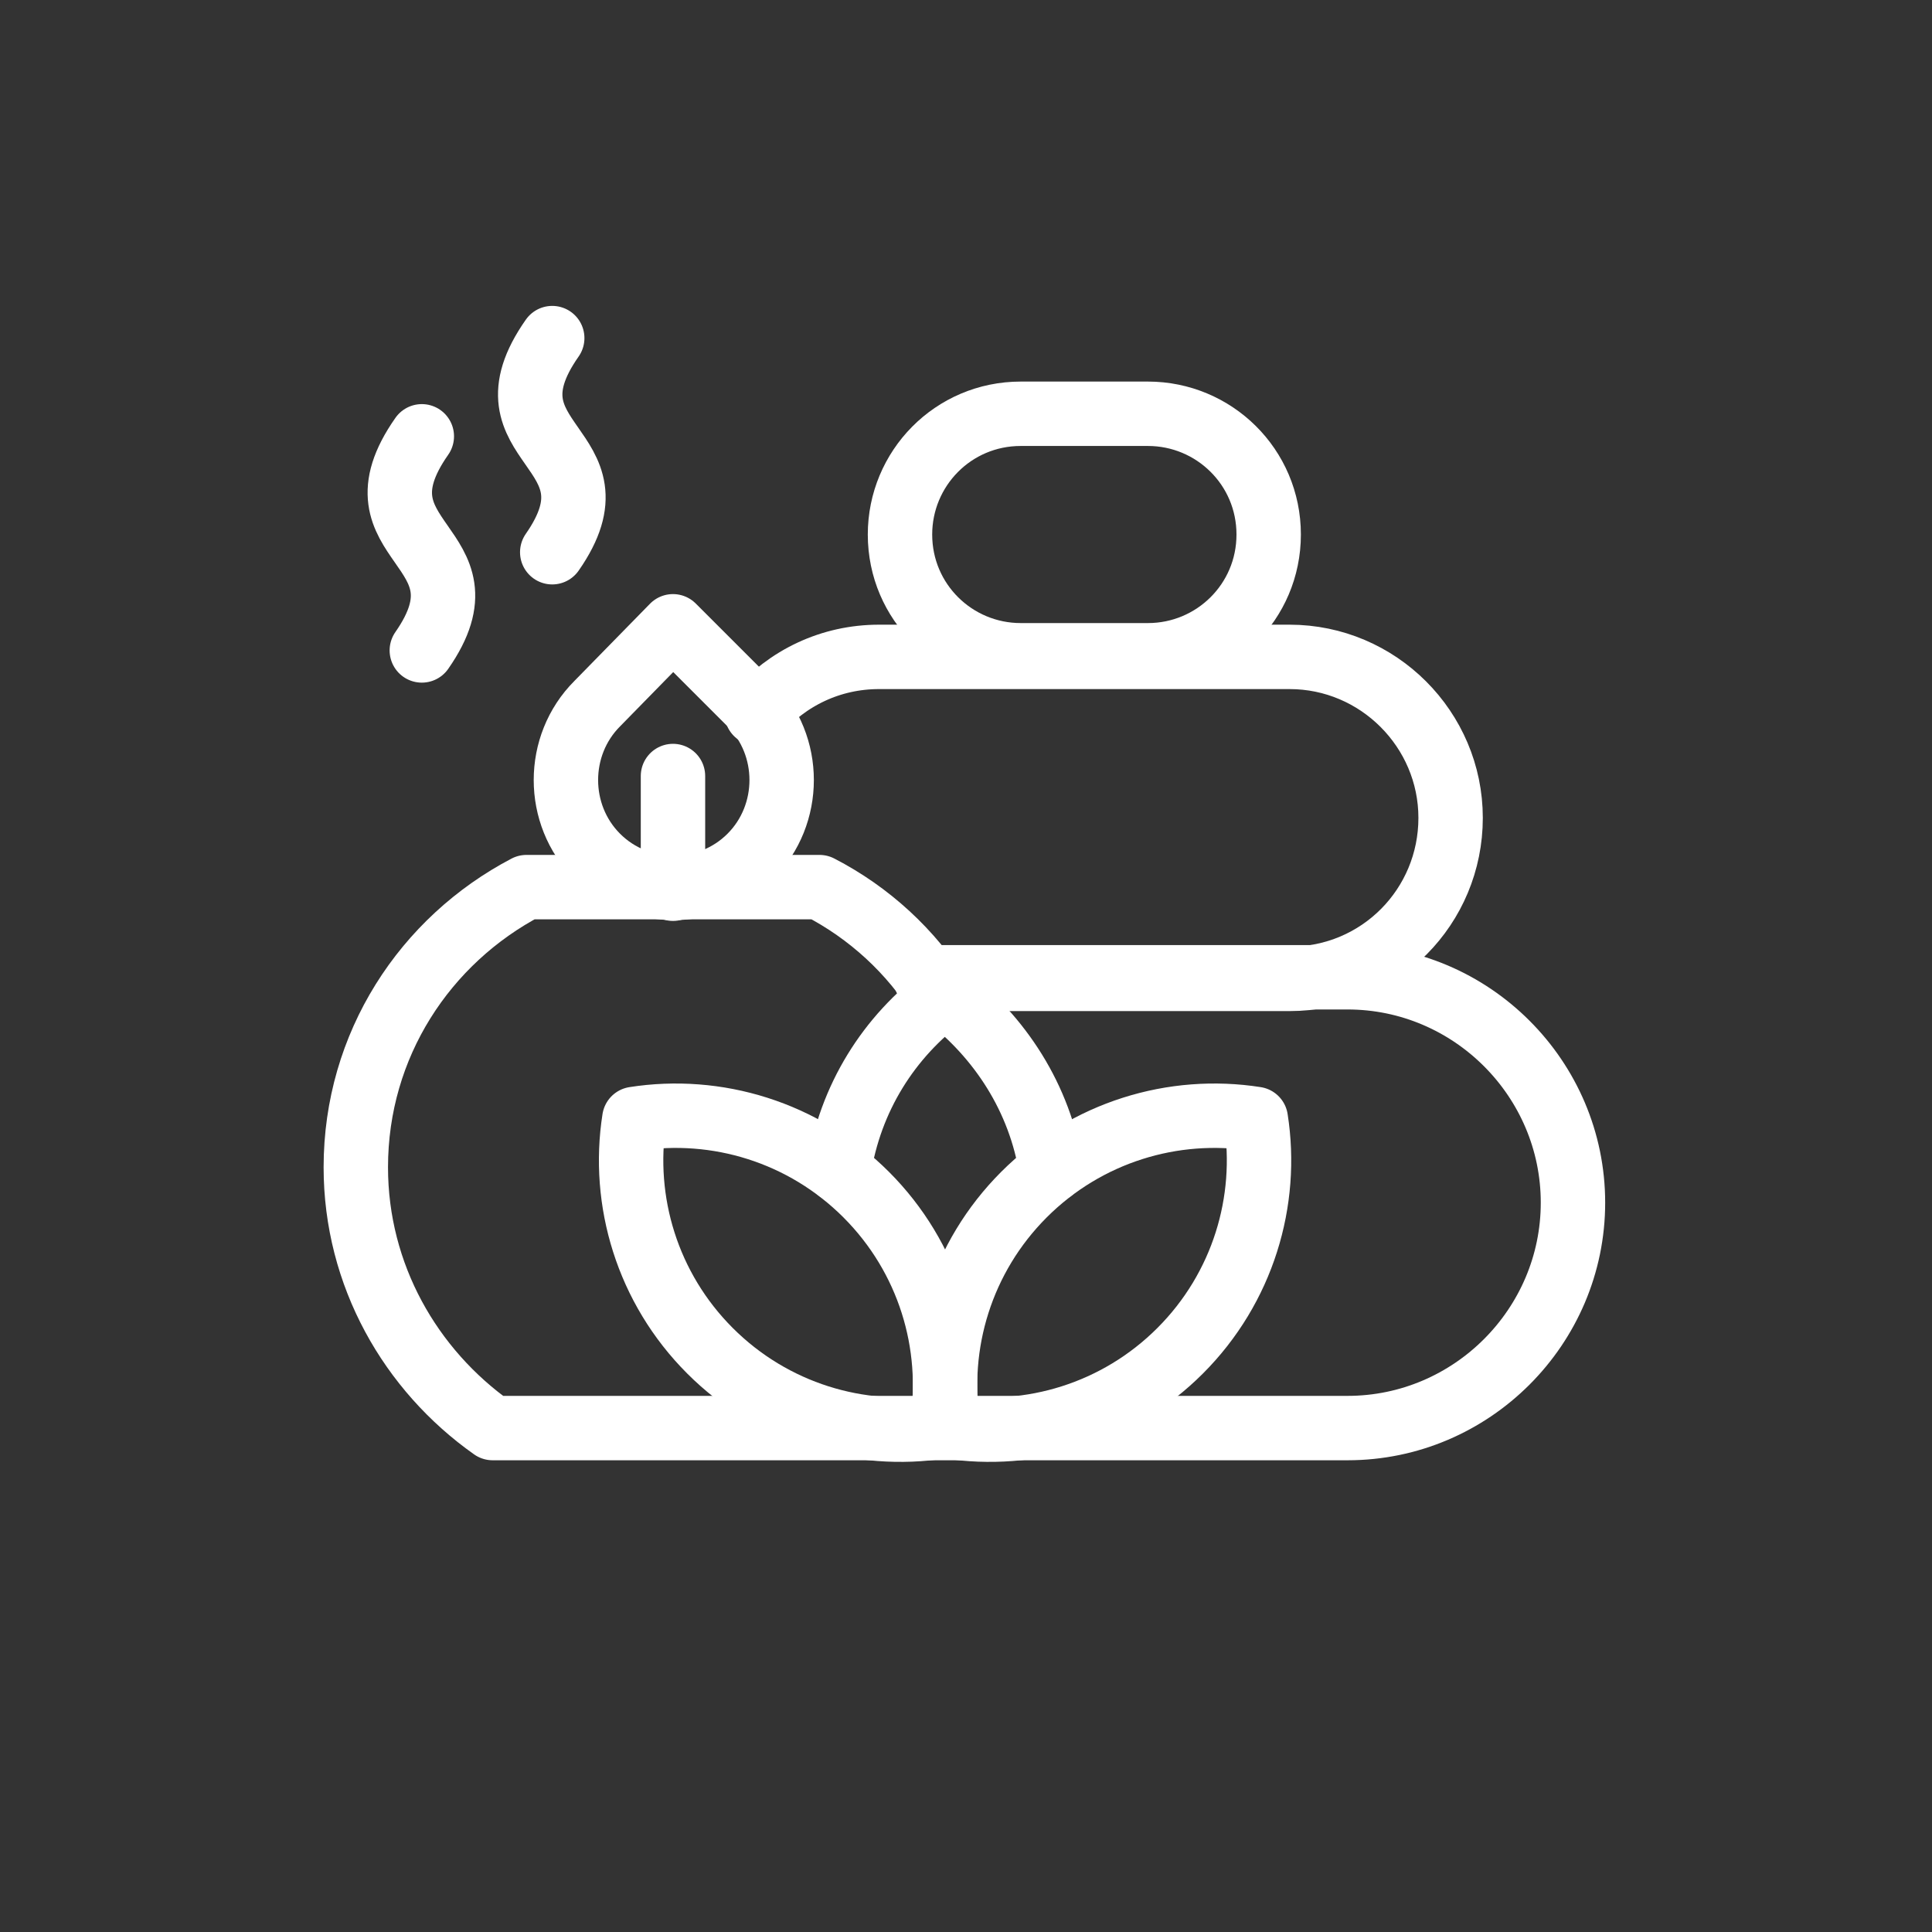
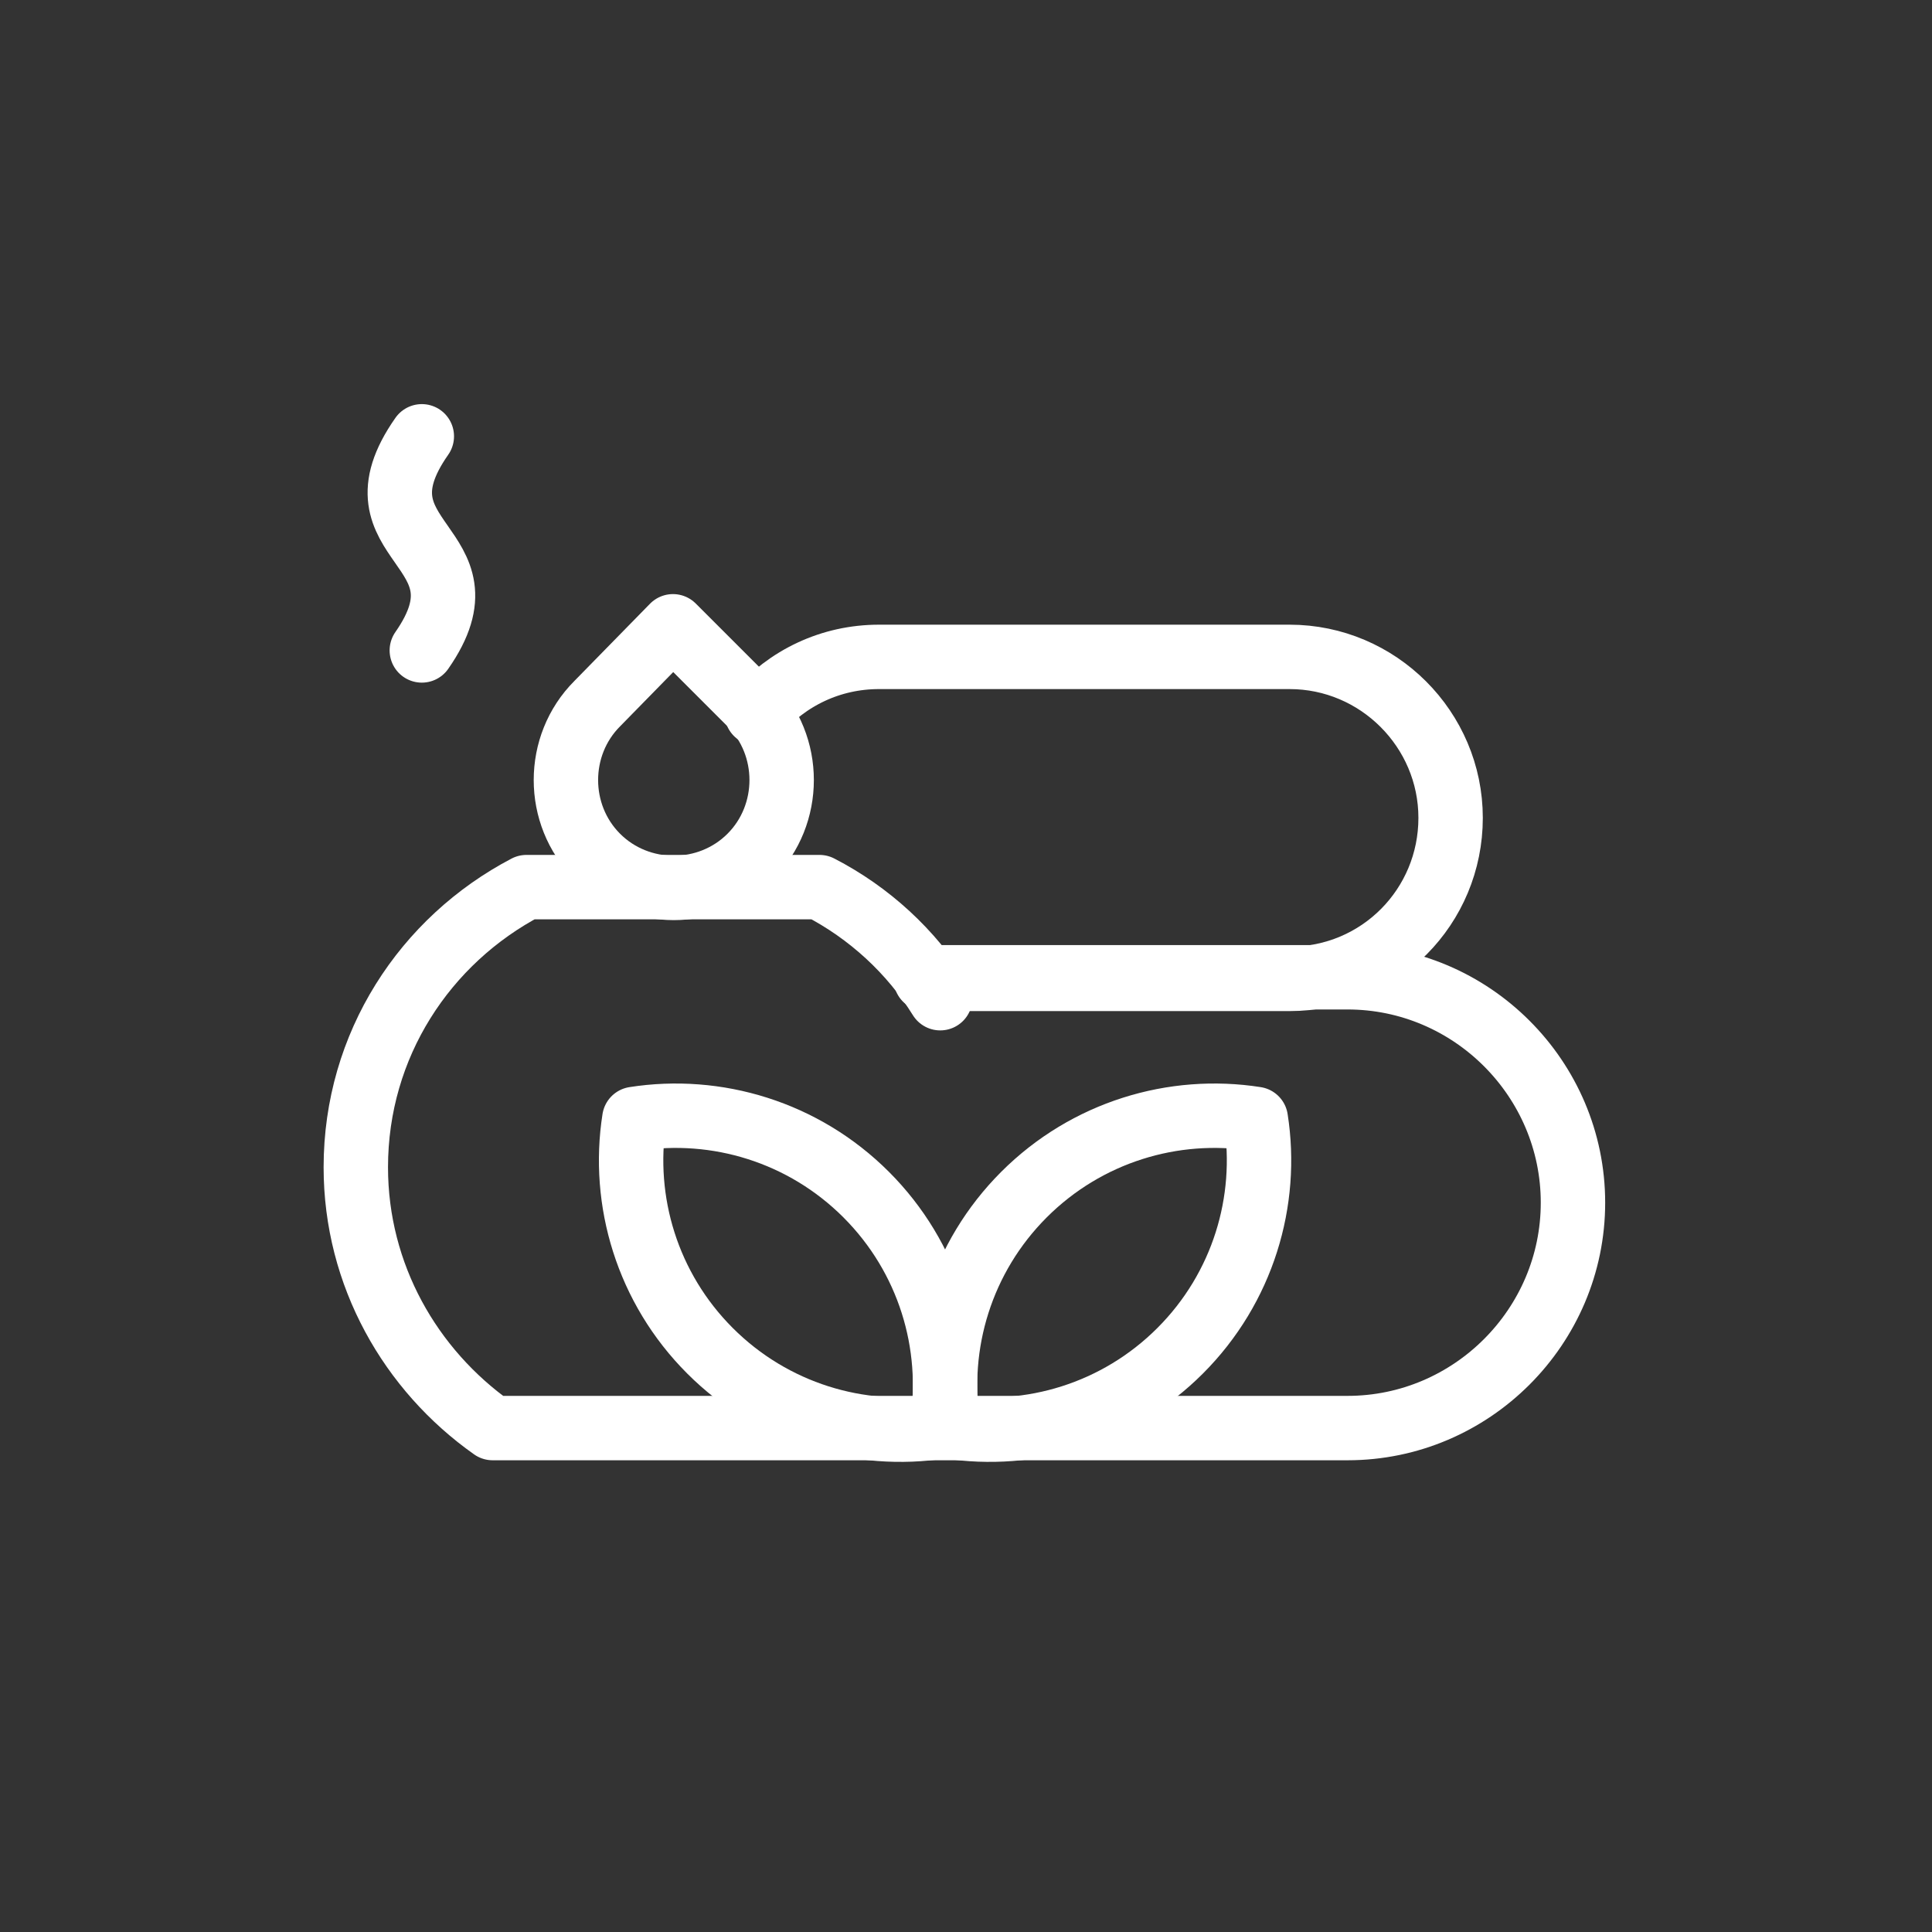
<svg xmlns="http://www.w3.org/2000/svg" version="1.1" id="Layer_1" x="0px" y="0px" viewBox="0 0 120 120" xml:space="preserve">
  <rect x="0" y="0" width="120" height="120" fill="#333333" stroke="none" />
  <g>
    <path fill="none" stroke="#FFFFFF" stroke-width="4" stroke-linecap="round" stroke-linejoin="round" stroke-miterlimit="10" d=" M63.6,74.2c-3.9,3.9-5.5,9.3-4.7,14.4c5.1,0.8,10.5-0.8,14.4-4.7s5.5-9.3,4.7-14.4C72.9,68.7,67.5,70.3,63.6,74.2z" />
    <path fill="none" stroke="#FFFFFF" stroke-width="4" stroke-linecap="round" stroke-linejoin="round" stroke-miterlimit="10" d=" M53.8,74.2c3.9,3.9,5.5,9.3,4.7,14.4c-5.1,0.8-10.5-0.8-14.4-4.7s-5.5-9.3-4.7-14.4C44.5,68.7,49.9,70.3,53.8,74.2z" />
-     <path fill="none" stroke="#FFFFFF" stroke-width="4" stroke-linecap="round" stroke-linejoin="round" stroke-miterlimit="10" d=" M71.3,40.7h-7.9c-4.1,0-7.5-3.3-7.5-7.5v0c0-4.1,3.3-7.5,7.5-7.5h7.9c4.1,0,7.5,3.3,7.5,7.5v0C78.8,37.4,75.4,40.7,71.3,40.7z" />
-     <path fill="none" stroke="#FFFFFF" stroke-width="4" stroke-linecap="round" stroke-linejoin="round" stroke-miterlimit="10" d=" M37.1,43.7c-2.6,2.6-2.6,6.9,0,9.5c2.6,2.6,6.9,2.6,9.5,0c2.6-2.6,2.6-6.9,0-9.5l-4.8-4.8L37.1,43.7z" />
-     <line fill="none" stroke="#FFFFFF" stroke-width="4" stroke-linecap="round" stroke-linejoin="round" stroke-miterlimit="10" x1="41.8" y1="55.2" x2="41.8" y2="48.2" />
+     <path fill="none" stroke="#FFFFFF" stroke-width="4" stroke-linecap="round" stroke-linejoin="round" stroke-miterlimit="10" d=" M37.1,43.7c-2.6,2.6-2.6,6.9,0,9.5c2.6,2.6,6.9,2.6,9.5,0c2.6-2.6,2.6-6.9,0-9.5l-4.8-4.8z" />
    <path fill="none" stroke="#FFFFFF" stroke-width="4" stroke-linecap="round" stroke-linejoin="round" stroke-miterlimit="10" d=" M57.5,60.8h22.6c5.6,0,10-4.5,10-10s-4.5-10-10-10H54.6c-3,0-5.7,1.3-7.6,3.5" />
    <path fill="none" stroke="#FFFFFF" stroke-width="4" stroke-linecap="round" stroke-linejoin="round" stroke-miterlimit="10" d=" M58.4,62c-1.8-2.9-4.4-5.3-7.5-6.9H32.7c-6.3,3.3-10.6,9.8-10.6,17.4c0,6.7,3.4,12.6,8.5,16.2h22.2h22.1h8.8c7.7,0,14-6.3,14-14v0 c0-7.7-6.3-14-14-14H57.5" />
-     <path fill="none" stroke="#FFFFFF" stroke-width="4" stroke-linecap="round" stroke-linejoin="round" stroke-miterlimit="10" d=" M65.3,72.7c-0.7-4.5-3.2-8.3-6.6-10.9c-3.5,2.6-5.9,6.4-6.6,10.9" />
-     <path fill="none" stroke="#FFFFFF" stroke-width="4" stroke-linecap="round" stroke-linejoin="round" stroke-miterlimit="10" d=" M34.3,21c-4.7,6.7,4.6,6.7,0,13.3" />
    <path fill="none" stroke="#FFFFFF" stroke-width="4" stroke-linecap="round" stroke-linejoin="round" stroke-miterlimit="10" d=" M26.2,27.1c-4.7,6.7,4.6,6.7,0,13.3" />
  </g>
</svg>